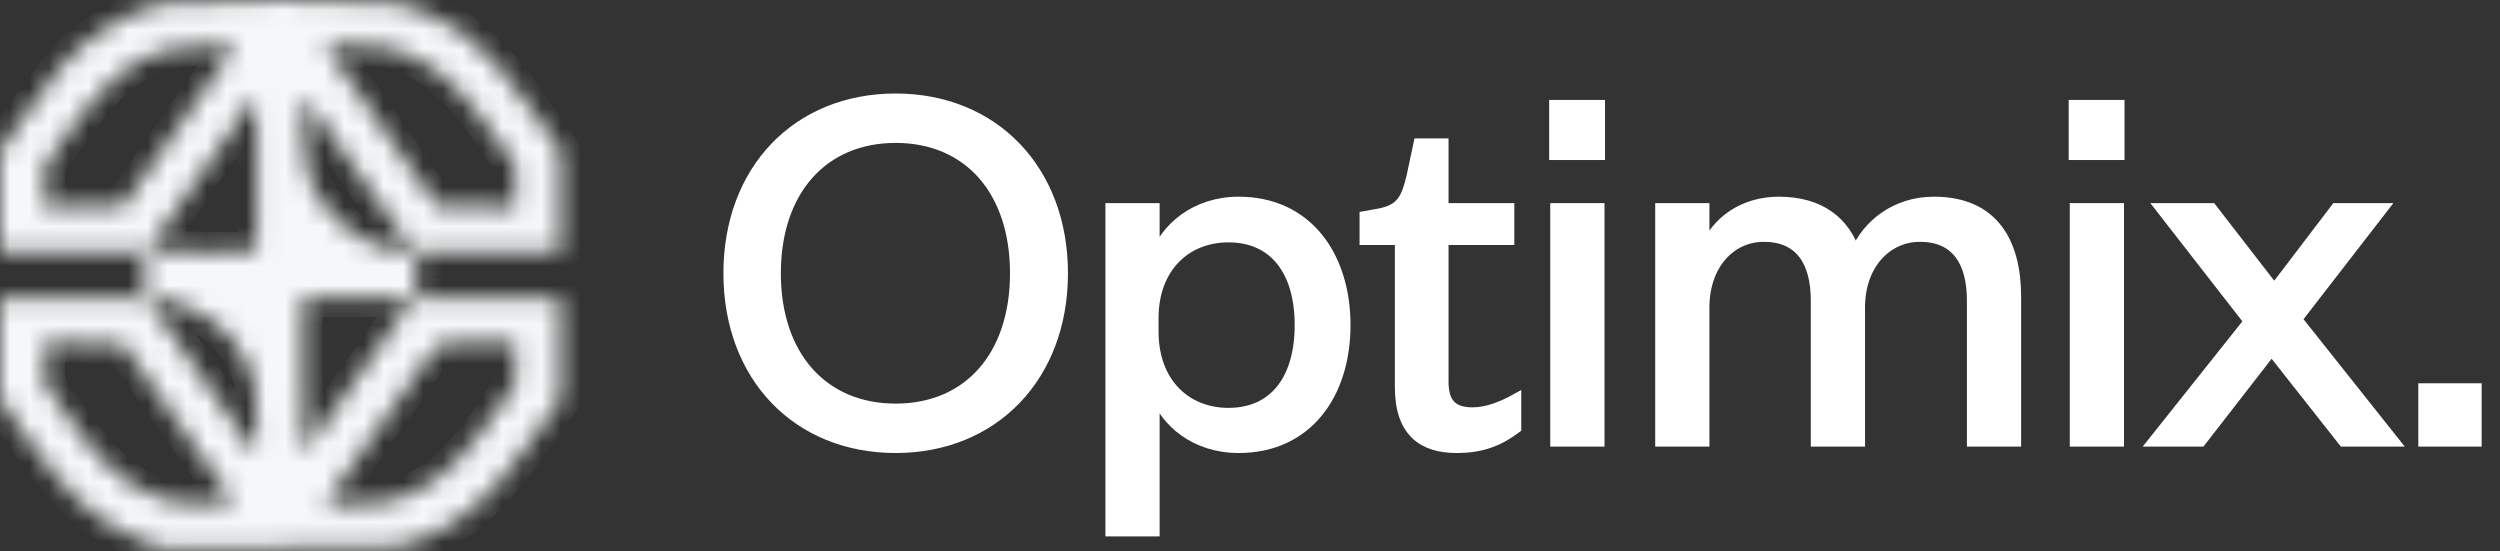
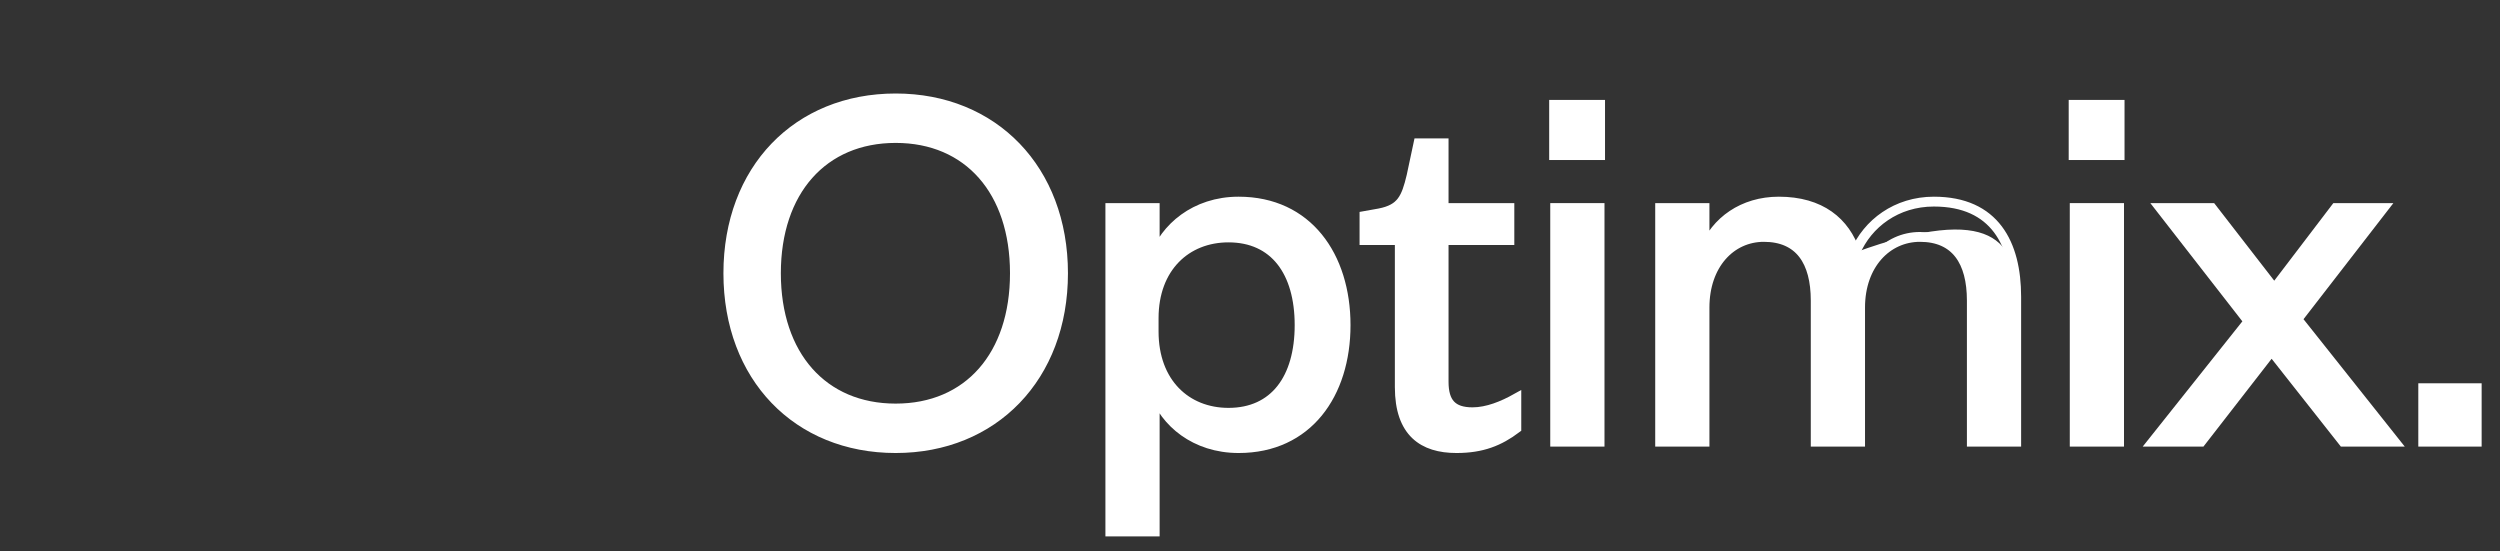
<svg xmlns="http://www.w3.org/2000/svg" width="127" height="28" viewBox="0 0 127 28" fill="none">
  <rect x="0" y="0" width="127" height="28" fill="#333333" stroke="none" />
  <g id="Frame 1618873869">
    <g id="Vector">
      <mask id="path-1-inside-1_4645_26262" fill="white">
        <path fill-rule="evenodd" clip-rule="evenodd" d="M8.28 0.172C6.648 0.483 4.344 1.903 3.143 3.337C2.806 3.741 1.96 4.881 1.265 5.872L0 7.673V10.239V12.805H3.668H7.336V13.956V15.107H3.668H0V17.688V20.27L1.33 22.183C3.422 25.191 4.934 26.556 7.163 27.45L8.127 27.836H14.168C20.146 27.836 20.218 27.832 21.122 27.499C23.425 26.651 24.913 25.343 27.084 22.259L28.479 20.279V17.693V15.107H24.811H21.144V13.956V12.805H24.811H28.479V10.239V7.673L27.088 5.684C25.632 3.601 24.525 2.379 23.386 1.595C22.488 0.977 21.108 0.365 20.166 0.165C19.23 -0.033 9.322 -0.027 8.28 0.172ZM3.409 6.836C5.234 4.226 6.648 3.031 8.501 2.533C8.928 2.418 9.881 2.32 10.618 2.315L11.958 2.305L11.121 3.504C10.661 4.163 9.378 6.005 8.27 7.597L6.257 10.493L4.279 10.498L2.301 10.504L2.302 9.461L2.303 8.418L3.409 6.836ZM20.353 7.806C19.324 6.329 18.038 4.479 17.495 3.695L16.506 2.269L18.236 2.33C19.891 2.389 20.013 2.416 21.072 2.939C22.468 3.629 23.596 4.728 25.07 6.836L26.177 8.418L26.177 9.461L26.178 10.504L24.2 10.498L22.222 10.491L20.353 7.806ZM7.503 12.733L10.26 8.792L13.017 4.85L13.055 8.777C13.076 10.937 13.069 12.729 13.04 12.758C13.011 12.787 11.753 12.794 10.245 12.772L7.503 12.733ZM17.103 11.092C15.79 9.779 15.502 9.013 15.424 6.62C15.385 5.447 15.413 4.872 15.505 4.966C15.633 5.097 19.409 10.457 20.563 12.145L21.045 12.851L20.395 12.761C19.057 12.578 18.107 12.096 17.103 11.092ZM10.35 19.278C8.883 17.181 7.628 15.377 7.561 15.267C7.344 14.914 8.746 15.214 9.877 15.762C11.485 16.541 12.578 17.934 12.953 19.684C13.034 20.062 13.082 20.983 13.059 21.73L13.017 23.089L10.35 19.278ZM15.453 23.017C15.418 23.017 15.39 21.238 15.39 19.062V15.107H18.202C20.507 15.107 20.993 15.141 20.899 15.298C20.591 15.812 15.507 23.017 15.453 23.017ZM2.301 19.494V18.447V17.4L4.274 17.44L6.247 17.48L9.07 21.507L11.893 25.535L10.487 25.575C9.36 25.608 8.903 25.556 8.18 25.313C6.371 24.703 5.072 23.533 3.239 20.86L2.301 19.494ZM19.706 21.076C20.916 19.335 22.004 17.798 22.123 17.66C22.309 17.443 22.608 17.408 24.258 17.408H26.178L26.176 18.451L26.174 19.494L25.135 21.004C23.661 23.145 22.453 24.326 21.051 24.995C19.975 25.508 19.839 25.536 18.207 25.586L16.493 25.638L16.999 24.939C17.277 24.555 18.495 22.816 19.706 21.076Z" />
      </mask>
-       <path fill-rule="evenodd" clip-rule="evenodd" d="M8.28 0.172C6.648 0.483 4.344 1.903 3.143 3.337C2.806 3.741 1.96 4.881 1.265 5.872L0 7.673V10.239V12.805H3.668H7.336V13.956V15.107H3.668H0V17.688V20.27L1.33 22.183C3.422 25.191 4.934 26.556 7.163 27.45L8.127 27.836H14.168C20.146 27.836 20.218 27.832 21.122 27.499C23.425 26.651 24.913 25.343 27.084 22.259L28.479 20.279V17.693V15.107H24.811H21.144V13.956V12.805H24.811H28.479V10.239V7.673L27.088 5.684C25.632 3.601 24.525 2.379 23.386 1.595C22.488 0.977 21.108 0.365 20.166 0.165C19.23 -0.033 9.322 -0.027 8.28 0.172ZM3.409 6.836C5.234 4.226 6.648 3.031 8.501 2.533C8.928 2.418 9.881 2.32 10.618 2.315L11.958 2.305L11.121 3.504C10.661 4.163 9.378 6.005 8.27 7.597L6.257 10.493L4.279 10.498L2.301 10.504L2.302 9.461L2.303 8.418L3.409 6.836ZM20.353 7.806C19.324 6.329 18.038 4.479 17.495 3.695L16.506 2.269L18.236 2.33C19.891 2.389 20.013 2.416 21.072 2.939C22.468 3.629 23.596 4.728 25.07 6.836L26.177 8.418L26.177 9.461L26.178 10.504L24.2 10.498L22.222 10.491L20.353 7.806ZM7.503 12.733L10.26 8.792L13.017 4.85L13.055 8.777C13.076 10.937 13.069 12.729 13.04 12.758C13.011 12.787 11.753 12.794 10.245 12.772L7.503 12.733ZM17.103 11.092C15.79 9.779 15.502 9.013 15.424 6.62C15.385 5.447 15.413 4.872 15.505 4.966C15.633 5.097 19.409 10.457 20.563 12.145L21.045 12.851L20.395 12.761C19.057 12.578 18.107 12.096 17.103 11.092ZM10.35 19.278C8.883 17.181 7.628 15.377 7.561 15.267C7.344 14.914 8.746 15.214 9.877 15.762C11.485 16.541 12.578 17.934 12.953 19.684C13.034 20.062 13.082 20.983 13.059 21.73L13.017 23.089L10.35 19.278ZM15.453 23.017C15.418 23.017 15.39 21.238 15.39 19.062V15.107H18.202C20.507 15.107 20.993 15.141 20.899 15.298C20.591 15.812 15.507 23.017 15.453 23.017ZM2.301 19.494V18.447V17.4L4.274 17.44L6.247 17.48L9.07 21.507L11.893 25.535L10.487 25.575C9.36 25.608 8.903 25.556 8.18 25.313C6.371 24.703 5.072 23.533 3.239 20.86L2.301 19.494ZM19.706 21.076C20.916 19.335 22.004 17.798 22.123 17.66C22.309 17.443 22.608 17.408 24.258 17.408H26.178L26.176 18.451L26.174 19.494L25.135 21.004C23.661 23.145 22.453 24.326 21.051 24.995C19.975 25.508 19.839 25.536 18.207 25.586L16.493 25.638L16.999 24.939C17.277 24.555 18.495 22.816 19.706 21.076Z" fill="#F4F8F8" stroke="#F4F8F8" stroke-width="2" mask="url(#path-1-inside-1_4645_26262)" />
    </g>
    <g id="Optimix.">
      <path d="M54.002 13.882C54.002 19.151 50.472 22.763 45.501 22.763C40.504 22.763 37 19.151 37 13.882C37 8.612 40.504 5 45.501 5C50.472 5 54.002 8.612 54.002 13.882ZM51.558 13.882C51.558 9.699 49.195 7.01 45.501 7.01C41.807 7.01 39.417 9.699 39.417 13.882C39.417 18.064 41.807 20.753 45.501 20.753C49.195 20.753 51.558 18.064 51.558 13.882Z" fill="white" />
      <path d="M58.605 16.163V16.842C58.605 19.449 60.262 20.97 62.407 20.97C64.743 20.97 66.02 19.232 66.02 16.516C66.02 13.8 64.743 12.062 62.407 12.062C60.262 12.062 58.605 13.583 58.605 16.163ZM58.659 19.965V27H56.405V10.568H58.659V13.067C59.175 11.6 60.696 10.242 62.923 10.242C66.427 10.242 68.356 13.012 68.356 16.516C68.356 20.02 66.427 22.763 62.923 22.763C60.696 22.763 59.175 21.432 58.659 19.965Z" fill="white" />
      <path d="M71.109 19.667V12.197H69.316V10.975L70.077 10.839C71.19 10.622 71.435 10.079 71.706 8.938L72.059 7.281H73.336V10.568H76.677V12.197H73.336V19.395C73.336 20.454 73.77 20.943 74.802 20.943C75.563 20.943 76.351 20.617 77.03 20.237V21.758C76.161 22.41 75.291 22.763 73.988 22.763C72.304 22.763 71.109 21.975 71.109 19.667Z" fill="white" />
      <path d="M79.003 10.568H81.258V22.437H79.003V10.568ZM78.949 7.879V5.326H81.285V7.879H78.949Z" fill="white" />
-       <path d="M94.248 12.822C94.873 11.356 96.34 10.242 98.241 10.242C101.337 10.242 102.423 12.388 102.423 15.076V22.437H100.169V15.267C100.169 13.284 99.354 12.035 97.535 12.035C95.851 12.035 94.493 13.447 94.493 15.62V22.437H92.238V15.267C92.238 13.284 91.424 12.035 89.604 12.035C87.92 12.035 86.589 13.447 86.589 15.62V22.437H84.335V10.568H86.589V12.686C87.159 11.247 88.544 10.242 90.364 10.242C92.483 10.242 93.732 11.274 94.248 12.822Z" fill="white" />
+       <path d="M94.248 12.822C101.337 10.242 102.423 12.388 102.423 15.076V22.437H100.169V15.267C100.169 13.284 99.354 12.035 97.535 12.035C95.851 12.035 94.493 13.447 94.493 15.62V22.437H92.238V15.267C92.238 13.284 91.424 12.035 89.604 12.035C87.92 12.035 86.589 13.447 86.589 15.62V22.437H84.335V10.568H86.589V12.686C87.159 11.247 88.544 10.242 90.364 10.242C92.483 10.242 93.732 11.274 94.248 12.822Z" fill="white" />
      <path d="M105.395 10.568H107.649V22.437H105.395V10.568ZM105.34 7.879V5.326H107.676V7.879H105.34Z" fill="white" />
      <path d="M121.074 10.568L116.701 16.217L121.644 22.437H119.037L115.397 17.82L111.812 22.437H109.368L114.23 16.326L109.748 10.568H112.356L115.533 14.669L118.657 10.568H121.074Z" fill="white" />
      <path d="M123.1 22.437V19.721H125.817V22.437H123.1Z" fill="white" />
      <path d="M54.002 13.882C54.002 19.151 50.472 22.763 45.501 22.763C40.504 22.763 37 19.151 37 13.882C37 8.612 40.504 5 45.501 5C50.472 5 54.002 8.612 54.002 13.882ZM51.558 13.882C51.558 9.699 49.195 7.01 45.501 7.01C41.807 7.01 39.417 9.699 39.417 13.882C39.417 18.064 41.807 20.753 45.501 20.753C49.195 20.753 51.558 18.064 51.558 13.882Z" stroke="white" stroke-width="0.5" />
      <path d="M58.605 16.163V16.842C58.605 19.449 60.262 20.97 62.407 20.97C64.743 20.97 66.02 19.232 66.02 16.516C66.02 13.8 64.743 12.062 62.407 12.062C60.262 12.062 58.605 13.583 58.605 16.163ZM58.659 19.965V27H56.405V10.568H58.659V13.067C59.175 11.6 60.696 10.242 62.923 10.242C66.427 10.242 68.356 13.012 68.356 16.516C68.356 20.02 66.427 22.763 62.923 22.763C60.696 22.763 59.175 21.432 58.659 19.965Z" stroke="white" stroke-width="0.5" />
      <path d="M71.109 19.667V12.197H69.316V10.975L70.077 10.839C71.19 10.622 71.435 10.079 71.706 8.938L72.059 7.281H73.336V10.568H76.677V12.197H73.336V19.395C73.336 20.454 73.77 20.943 74.802 20.943C75.563 20.943 76.351 20.617 77.03 20.237V21.758C76.161 22.41 75.291 22.763 73.988 22.763C72.304 22.763 71.109 21.975 71.109 19.667Z" stroke="white" stroke-width="0.5" />
      <path d="M79.003 10.568H81.258V22.437H79.003V10.568ZM78.949 7.879V5.326H81.285V7.879H78.949Z" stroke="white" stroke-width="0.5" />
      <path d="M94.248 12.822C94.873 11.356 96.34 10.242 98.241 10.242C101.337 10.242 102.423 12.388 102.423 15.076V22.437H100.169V15.267C100.169 13.284 99.354 12.035 97.535 12.035C95.851 12.035 94.493 13.447 94.493 15.62V22.437H92.238V15.267C92.238 13.284 91.424 12.035 89.604 12.035C87.92 12.035 86.589 13.447 86.589 15.62V22.437H84.335V10.568H86.589V12.686C87.159 11.247 88.544 10.242 90.364 10.242C92.483 10.242 93.732 11.274 94.248 12.822Z" stroke="white" stroke-width="0.5" />
      <path d="M105.395 10.568H107.649V22.437H105.395V10.568ZM105.34 7.879V5.326H107.676V7.879H105.34Z" stroke="white" stroke-width="0.5" />
      <path d="M121.074 10.568L116.701 16.217L121.644 22.437H119.037L115.397 17.82L111.812 22.437H109.368L114.23 16.326L109.748 10.568H112.356L115.533 14.669L118.657 10.568H121.074Z" stroke="white" stroke-width="0.5" />
      <path d="M123.1 22.437V19.721H125.817V22.437H123.1Z" stroke="white" stroke-width="0.5" />
    </g>
  </g>
</svg>